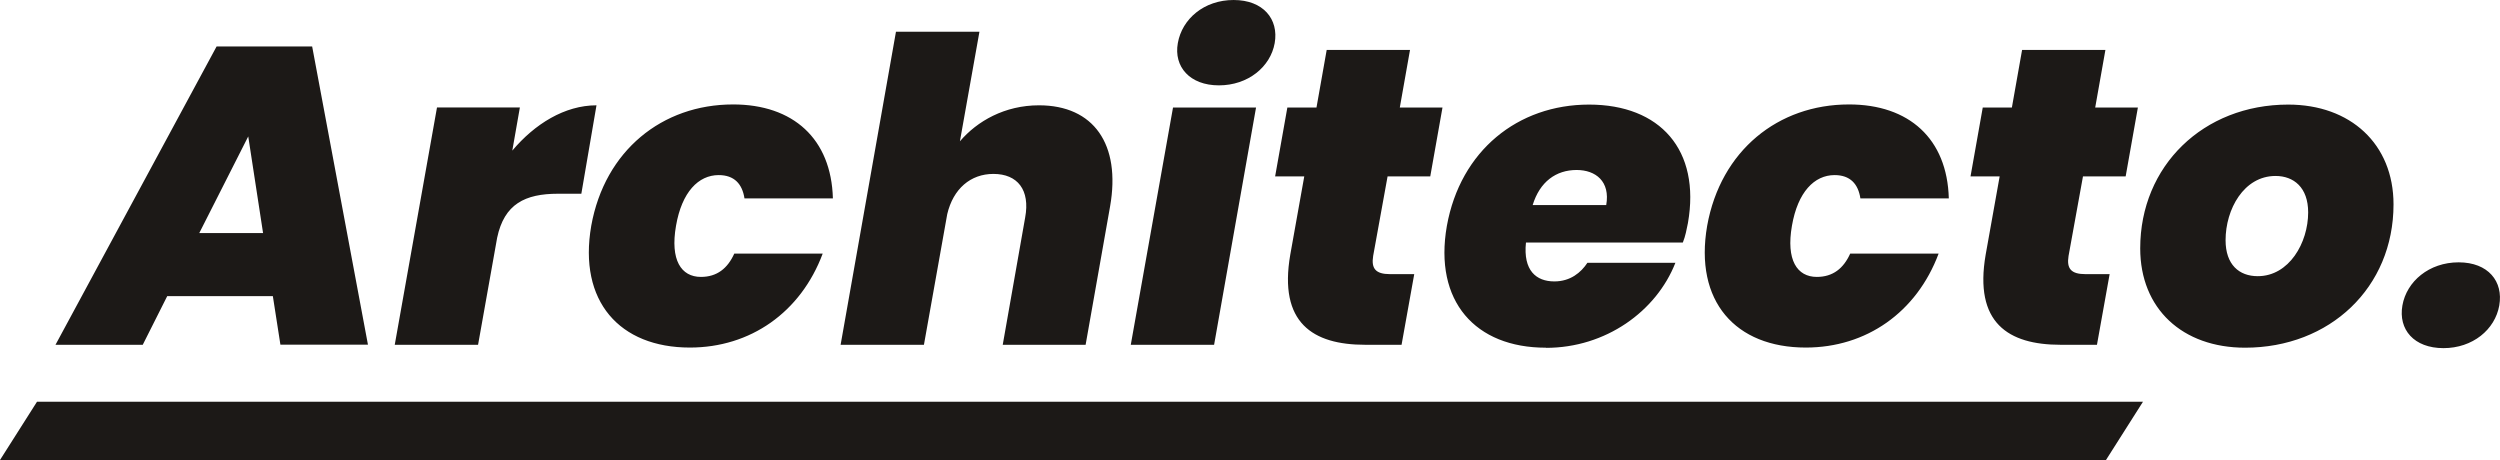
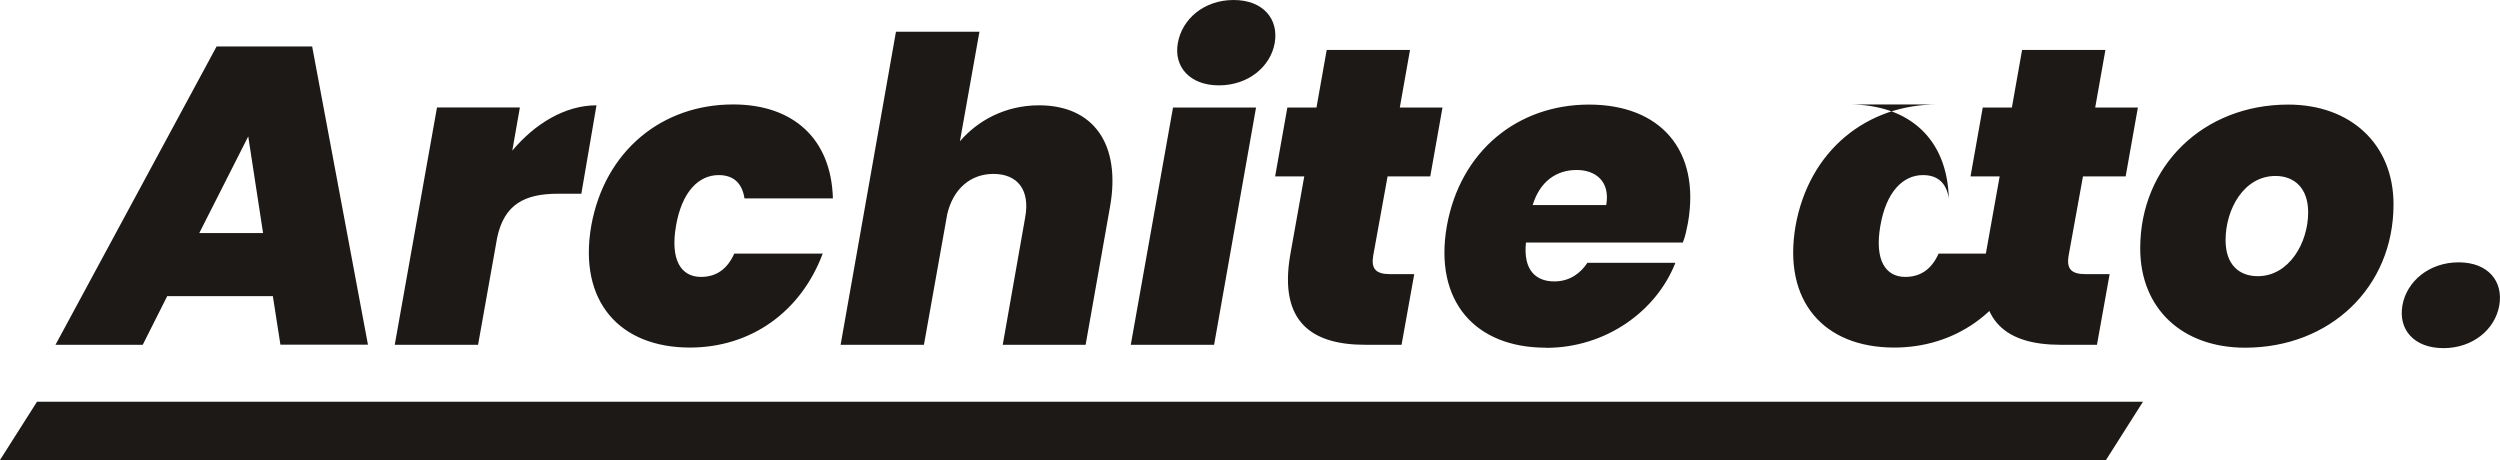
<svg xmlns="http://www.w3.org/2000/svg" id="Calque_2" viewBox="0 0 171.63 31.58">
  <defs>
    <style>.cls-1{fill:#1c1917;}</style>
  </defs>
  <g id="Calque_1-2">
-     <path class="cls-1" d="M18.74,20.33h-7.26l-1.68,3.34H3.81L14.87,3.19h6.56l3.83,20.47h-6.01l-.52-3.34ZM17.05,9.35l-3.37,6.65h4.38l-1.02-6.65ZM27.1,23.67l2.9-16.29h5.69l-.52,2.96c1.54-1.83,3.6-3.11,5.78-3.11l-1.04,6.07h-1.6c-2.26,0-3.69.7-4.18,3.02l-1.31,7.35h-5.72ZM50.33,7.17c4.12,0,6.74,2.35,6.85,6.45h-6.07c-.15-.99-.7-1.6-1.77-1.6-1.39,0-2.53,1.16-2.93,3.48-.41,2.35.35,3.51,1.71,3.51,1.1,0,1.83-.58,2.29-1.6h6.07c-1.51,4.04-4.97,6.45-9.12,6.45-4.82,0-7.67-3.17-6.77-8.36.93-5.17,4.88-8.33,9.73-8.33ZM61.52,2.18h5.72l-1.34,7.52c1.19-1.39,3.08-2.47,5.43-2.47,3.75,0,5.63,2.67,4.88,6.94l-1.68,9.5h-5.69l1.54-8.74c.35-1.89-.52-2.99-2.18-2.99-1.57,0-2.76,1.02-3.17,2.76l-1.6,8.97h-5.72l3.8-21.49ZM80.54,7.38h5.69l-2.88,16.29h-5.72l2.9-16.29ZM80.86,2.96c.29-1.66,1.8-2.96,3.83-2.96s3.11,1.31,2.82,2.96c-.29,1.63-1.83,2.9-3.83,2.9s-3.11-1.28-2.82-2.9ZM89.54,12.11h-2l.84-4.73h2l.7-3.95h5.72l-.7,3.95h2.93l-.84,4.73h-2.93l-.99,5.46c-.14.87.17,1.25,1.16,1.25h1.66l-.87,4.85h-2.5c-3.6,0-5.95-1.51-5.14-6.19l.96-5.37ZM106.12,23.87c-4.82,0-7.7-3.17-6.79-8.36.93-5.17,4.88-8.33,9.76-8.33s7.67,3.11,6.79,8.13c-.09.44-.17.9-.35,1.34h-10.77c-.2,1.92.7,2.67,1.95,2.67,1.1,0,1.83-.61,2.27-1.28h6.04c-1.31,3.34-4.79,5.84-8.88,5.84ZM105.22,14.08h5.05c.29-1.63-.73-2.41-2.03-2.41-1.42,0-2.53.81-3.02,2.41ZM126.94,7.17c4.12,0,6.74,2.35,6.85,6.45h-6.07c-.15-.99-.7-1.6-1.77-1.6-1.39,0-2.53,1.16-2.93,3.48-.41,2.35.35,3.51,1.71,3.51,1.1,0,1.83-.58,2.29-1.6h6.07c-1.51,4.04-4.97,6.45-9.12,6.45-4.82,0-7.67-3.17-6.77-8.36.93-5.17,4.88-8.33,9.73-8.33ZM137.28,12.11h-2l.84-4.73h2l.7-3.95h5.72l-.7,3.95h2.93l-.84,4.73h-2.93l-.99,5.46c-.14.87.17,1.25,1.16,1.25h1.66l-.87,4.85h-2.5c-3.6,0-5.95-1.51-5.14-6.19l.96-5.37ZM154.13,23.87c-4.3,0-7.2-2.67-7.2-6.82,0-5.66,4.33-9.87,10.16-9.87,4.27,0,7.23,2.7,7.23,6.85,0,5.72-4.38,9.84-10.19,9.84ZM155,18.96c2.15,0,3.46-2.29,3.46-4.38,0-1.71-.99-2.5-2.24-2.5-2.18,0-3.43,2.29-3.43,4.41,0,1.68.93,2.47,2.21,2.47ZM167.75,23.9c-2.03,0-3.11-1.28-2.82-2.93.29-1.65,1.83-2.96,3.86-2.96s3.08,1.31,2.79,2.96c-.29,1.66-1.83,2.93-3.83,2.93ZM147.12,27.58H2.54l-2.54,4h144.58l2.54-4Z" />
+     <path class="cls-1" d="M18.74,20.33h-7.26l-1.68,3.34H3.81L14.87,3.19h6.56l3.83,20.47h-6.01l-.52-3.34ZM17.05,9.35l-3.37,6.65h4.38l-1.02-6.65ZM27.1,23.67l2.9-16.29h5.69l-.52,2.96c1.54-1.83,3.6-3.11,5.78-3.11l-1.04,6.07h-1.6c-2.26,0-3.69.7-4.18,3.02l-1.31,7.35h-5.72ZM50.33,7.17c4.12,0,6.74,2.35,6.85,6.45h-6.07c-.15-.99-.7-1.6-1.77-1.6-1.39,0-2.53,1.16-2.93,3.48-.41,2.35.35,3.51,1.71,3.51,1.1,0,1.83-.58,2.29-1.6h6.07c-1.51,4.04-4.97,6.45-9.12,6.45-4.82,0-7.67-3.17-6.77-8.36.93-5.17,4.88-8.33,9.73-8.33ZM61.52,2.18h5.72l-1.34,7.52c1.19-1.39,3.08-2.47,5.43-2.47,3.75,0,5.63,2.67,4.88,6.94l-1.68,9.5h-5.69l1.54-8.74c.35-1.89-.52-2.99-2.18-2.99-1.57,0-2.76,1.02-3.17,2.76l-1.6,8.97h-5.72l3.8-21.49ZM80.54,7.38h5.69l-2.88,16.29h-5.72l2.9-16.29ZM80.86,2.96c.29-1.66,1.8-2.96,3.83-2.96s3.11,1.31,2.82,2.96c-.29,1.63-1.83,2.9-3.83,2.9s-3.11-1.28-2.82-2.9ZM89.54,12.11h-2l.84-4.73h2l.7-3.95h5.72l-.7,3.95h2.93l-.84,4.73h-2.93l-.99,5.46c-.14.87.17,1.25,1.16,1.25h1.66l-.87,4.85h-2.5c-3.6,0-5.95-1.51-5.14-6.19l.96-5.37ZM106.12,23.87c-4.82,0-7.7-3.17-6.79-8.36.93-5.17,4.88-8.33,9.76-8.33s7.67,3.11,6.79,8.13c-.09.44-.17.9-.35,1.34h-10.77c-.2,1.92.7,2.67,1.95,2.67,1.1,0,1.83-.61,2.27-1.28h6.04c-1.31,3.34-4.79,5.84-8.88,5.84ZM105.22,14.08h5.05c.29-1.63-.73-2.41-2.03-2.41-1.42,0-2.53.81-3.02,2.41ZM126.94,7.17c4.12,0,6.74,2.35,6.85,6.45c-.15-.99-.7-1.6-1.77-1.6-1.39,0-2.53,1.16-2.93,3.48-.41,2.35.35,3.51,1.71,3.51,1.1,0,1.83-.58,2.29-1.6h6.07c-1.51,4.04-4.97,6.45-9.12,6.45-4.82,0-7.67-3.17-6.77-8.36.93-5.17,4.88-8.33,9.73-8.33ZM137.28,12.11h-2l.84-4.73h2l.7-3.95h5.72l-.7,3.95h2.93l-.84,4.73h-2.93l-.99,5.46c-.14.87.17,1.25,1.16,1.25h1.66l-.87,4.85h-2.5c-3.6,0-5.95-1.51-5.14-6.19l.96-5.37ZM154.13,23.87c-4.3,0-7.2-2.67-7.2-6.82,0-5.66,4.33-9.87,10.16-9.87,4.27,0,7.23,2.7,7.23,6.85,0,5.72-4.38,9.84-10.19,9.84ZM155,18.96c2.15,0,3.46-2.29,3.46-4.38,0-1.71-.99-2.5-2.24-2.5-2.18,0-3.43,2.29-3.43,4.41,0,1.68.93,2.47,2.21,2.47ZM167.75,23.9c-2.03,0-3.11-1.28-2.82-2.93.29-1.65,1.83-2.96,3.86-2.96s3.08,1.31,2.79,2.96c-.29,1.66-1.83,2.93-3.83,2.93ZM147.12,27.58H2.54l-2.54,4h144.58l2.54-4Z" />
  </g>
</svg>